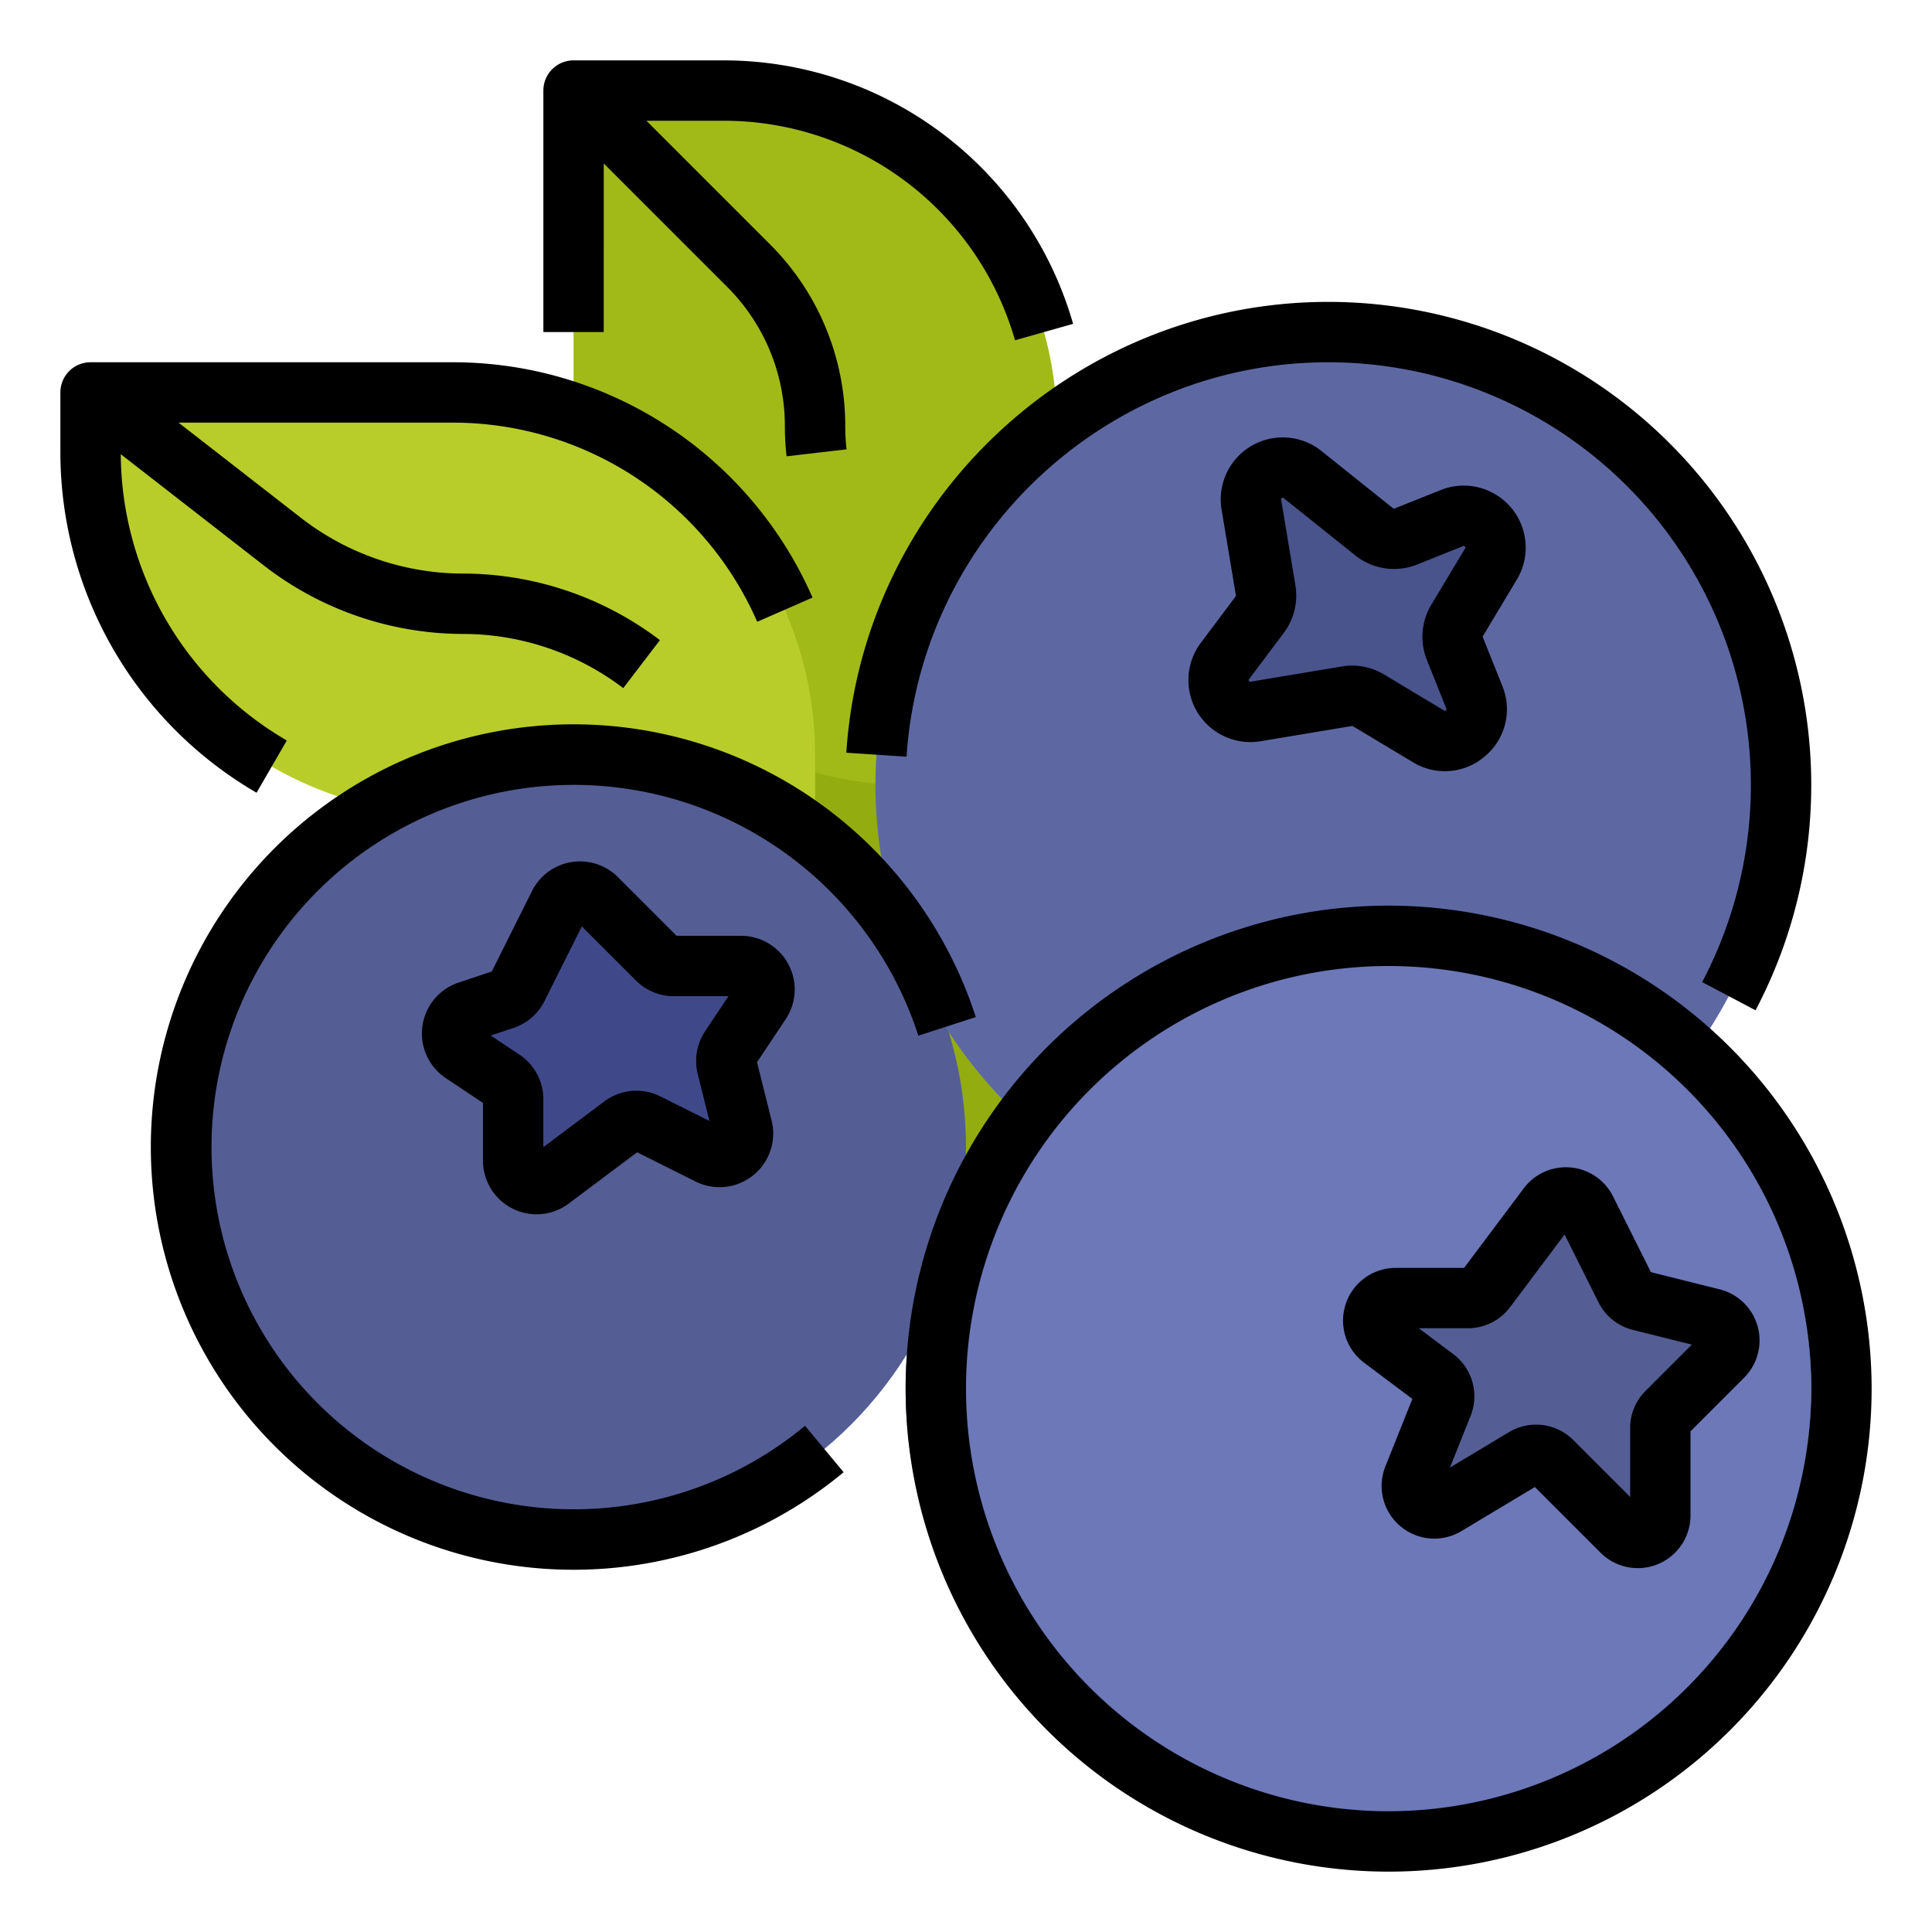
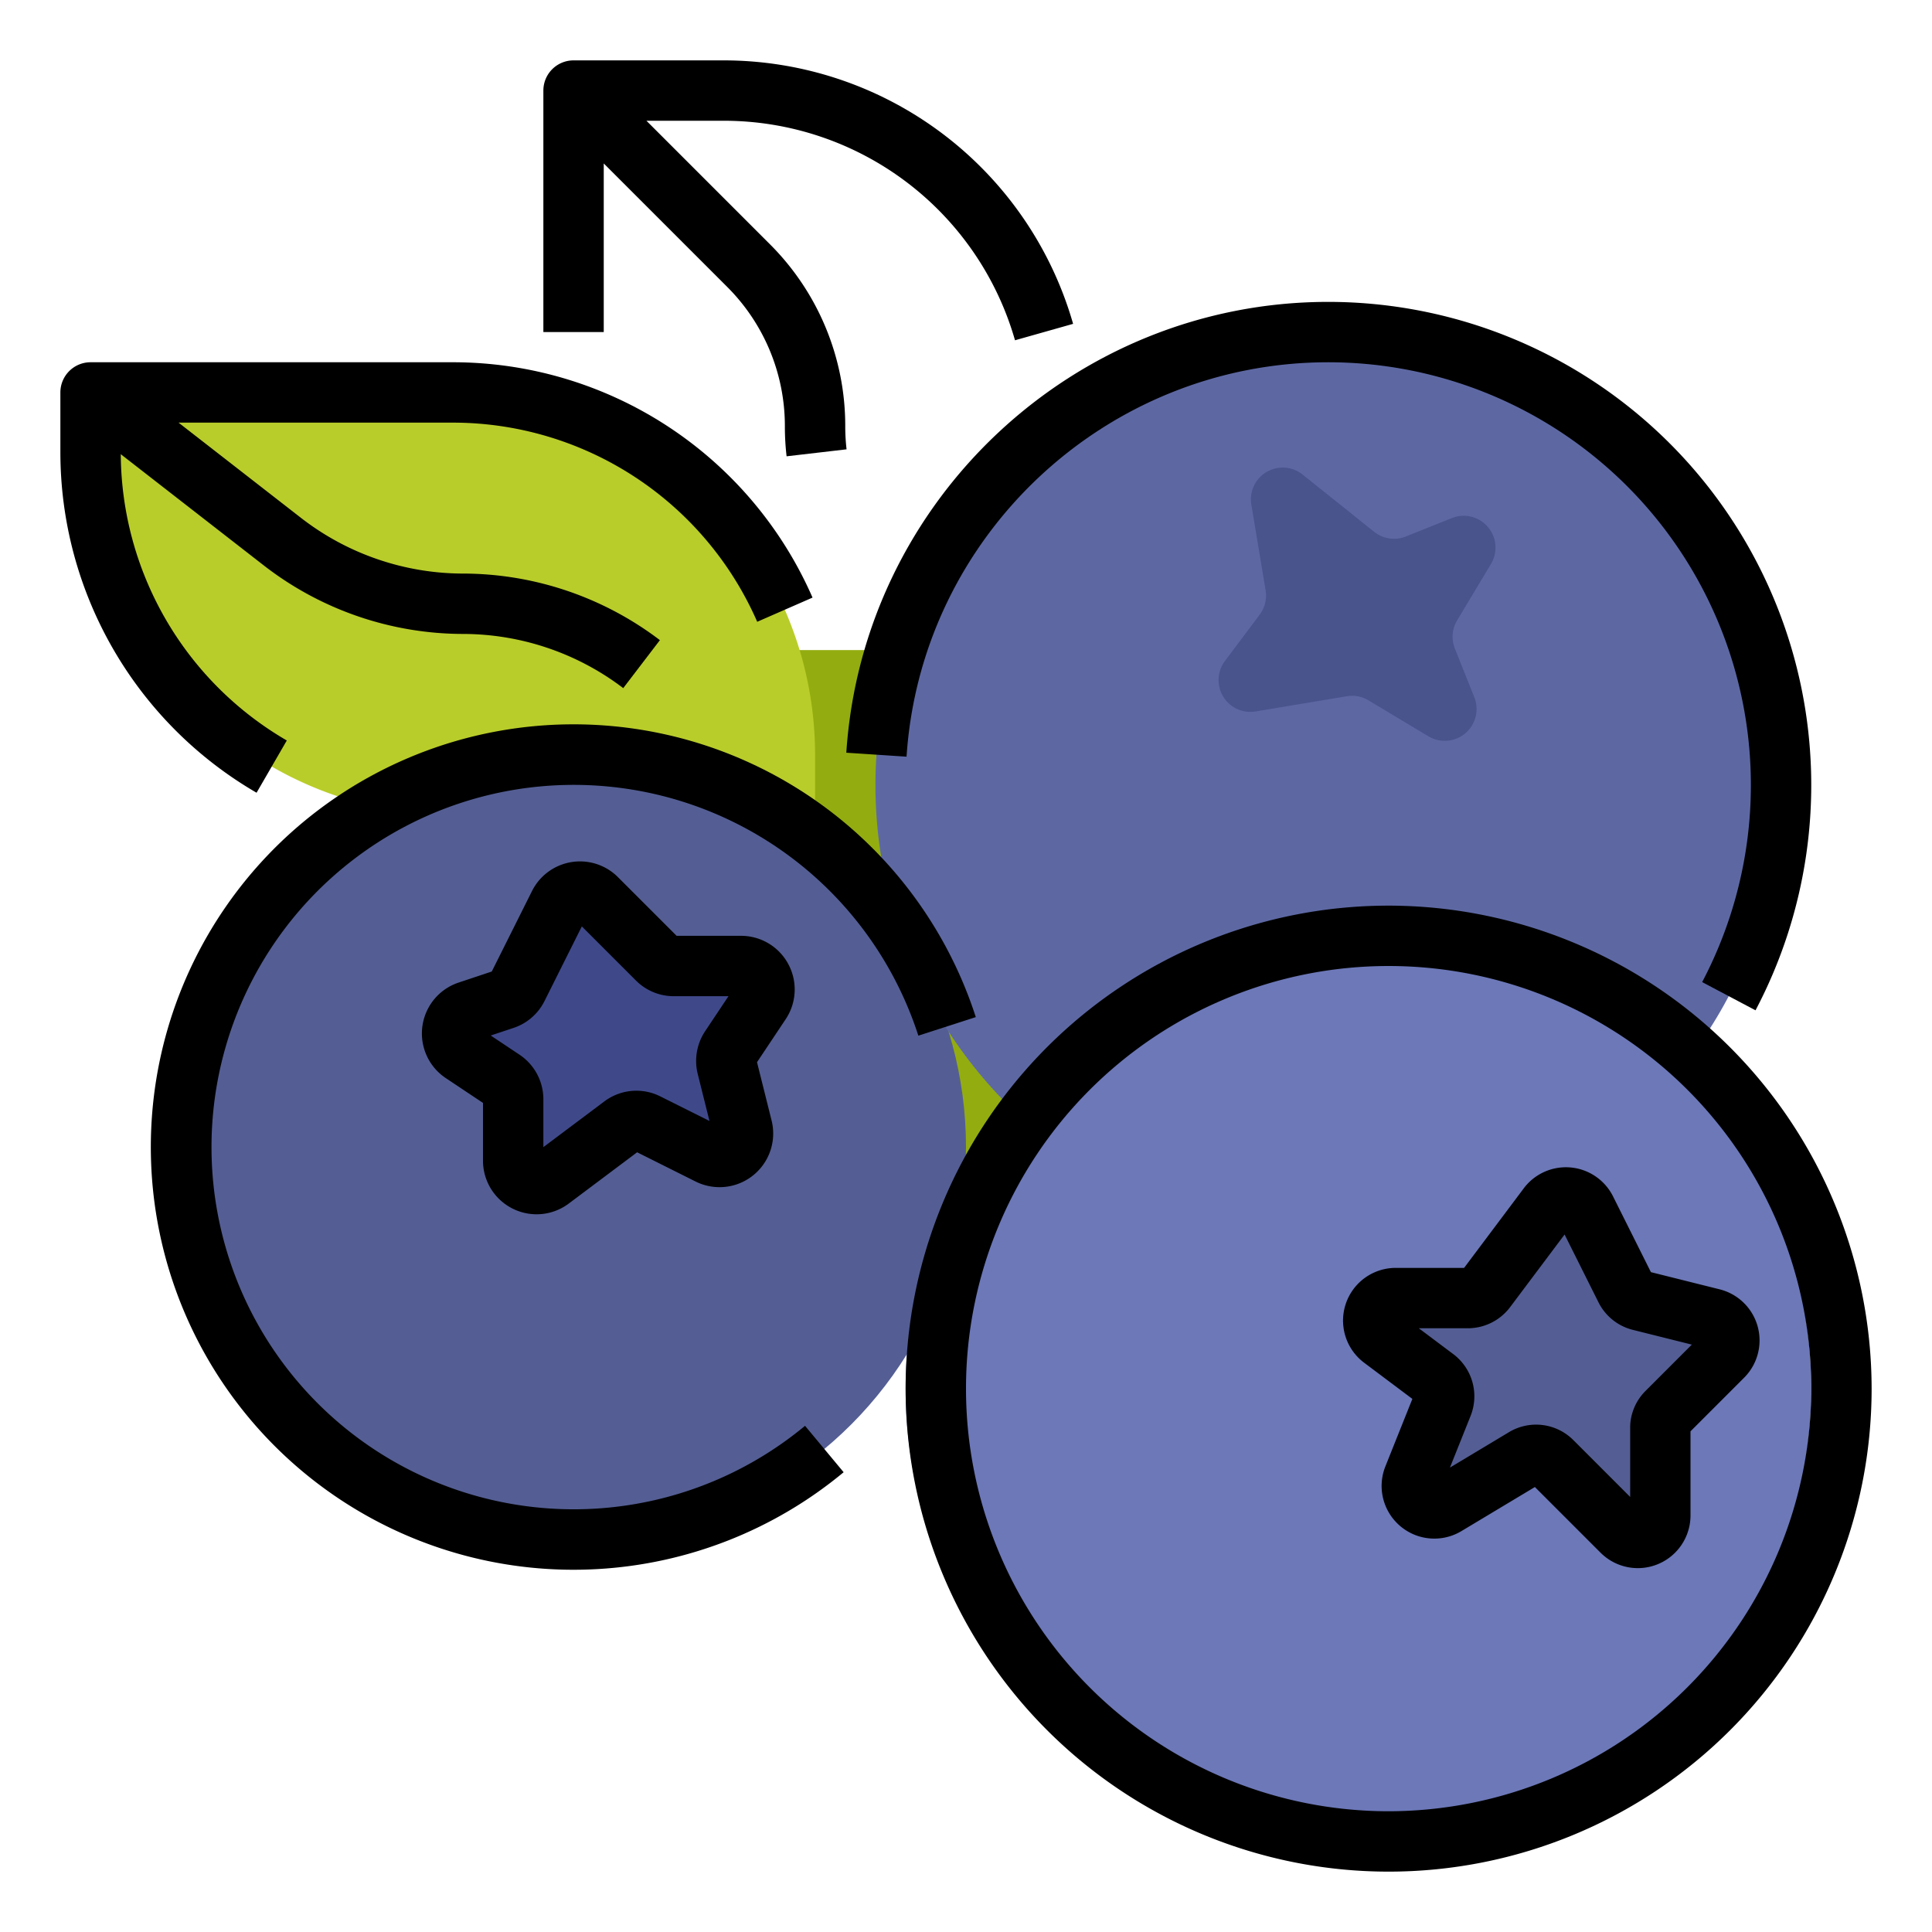
<svg xmlns="http://www.w3.org/2000/svg" data-sanitized-data-name="filled outline" data-name="filled outline" width="512" viewBox="0 0 512 512" height="512" id="filled_outline">
  <path fill="#93ad10" d="m166.448 172.275h176.49v153.546h-176.49z" />
-   <path fill="#a2ba18" d="m280 112v96h-40a88.001 88.001 0 0 1 -88-88v-96h40a88.001 88.001 0 0 1 88 88z" />
  <path fill="#b9cd2a" d="m216 200v16h-96a95.999 95.999 0 0 1 -96-96v-16h96a95.999 95.999 0 0 1 96 96z" />
  <circle r="104" fill="#545e94" cy="304" cx="152" />
  <circle r="120" fill="#5d68a3" cy="208" cx="352" />
  <circle r="120" fill="#6c78b8" cy="368" cx="360" />
  <path fill="#49538c" d="m333.836 162.886-9.211 12.281a8.43 8.43 0 0 0 8.13 13.374l24.183-4.031a8.43 8.43 0 0 1 5.723 1.087l15.879 9.528a8.43 8.43 0 0 0 12.165-10.36l-5.153-12.882a8.43 8.43 0 0 1 .598-7.468l8.973-14.955a8.43 8.43 0 0 0 -10.36-12.165l-12.203 4.881a8.43 8.43 0 0 1 -8.397-1.244l-18.96-15.168a8.43 8.43 0 0 0 -13.582 7.969l3.785 22.709a8.43 8.43 0 0 1 -1.571 6.444z" />
  <path fill="#3f498a" d="m148.142 239.716-10.99 21.981a6.218 6.218 0 0 1 -3.595 3.118l-9.496 3.165a6.218 6.218 0 0 0 -1.483 11.072l10.653 7.102a6.218 6.218 0 0 1 2.769 5.173v16.237a6.218 6.218 0 0 0 9.948 4.974l18.977-14.233a6.218 6.218 0 0 1 6.511-.587l16.471 8.236a6.218 6.218 0 0 0 8.813-7.069l-4.054-16.217a6.218 6.218 0 0 1 .859-4.957l8.03-12.045a6.218 6.218 0 0 0 -5.173-9.667h-17.807a6.218 6.218 0 0 1 -4.397-1.821l-16.079-16.079a6.218 6.218 0 0 0 -9.958 1.616z" />
  <path fill="#545e94" d="m361.886 344h19.133a5.962 5.962 0 0 0 4.77-2.385l16.423-21.898a5.962 5.962 0 0 1 10.102.911l10.459 20.919a5.962 5.962 0 0 0 3.887 3.118l19.124 4.781a5.962 5.962 0 0 1 2.77 10l-14.808 14.808a5.962 5.962 0 0 0 -1.746 4.216v23.137a5.962 5.962 0 0 1 -10.178 4.216l-18.53-18.53a5.962 5.962 0 0 0 -7.283-.897l-20.832 12.499a5.962 5.962 0 0 1 -8.603-7.327l7.73-19.325a5.962 5.962 0 0 0 -1.958-6.984l-14.036-10.527a5.962 5.962 0 0 1 3.577-10.732z" />
  <path d="m224.28 199.477 15.965 1.051c3.857-58.612 52.946-104.525 111.755-104.525a112.042 112.042 0 0 1 99.087 164.261l14.145 7.478a128.041 128.041 0 0 0 -113.231-187.739c-67.21 0-123.311 52.479-127.72 119.475z" />
  <path d="m367.999 240.002a128 128 0 1 0 128 128 128.145 128.145 0 0 0 -128-128zm0 240a112 112 0 1 1 112-112 112.127 112.127 0 0 1 -112 112z" />
  <path d="m243.372 274.462 15.225-4.919a112.025 112.025 0 1 0 -35.024 120.611l-10.23-12.302a95.988 95.988 0 1 1 30.03-103.39z" />
-   <path d="m401.985 153.577a16.431 16.431 0 0 0 -20.191-23.709l-12.204 4.881a.429.429 0 0 1 -.428-.063l-18.96-15.167a16.431 16.431 0 0 0 -26.472 15.531l3.786 22.71a.435.435 0 0 1 -.081.328l-9.211 12.281a16.431 16.431 0 0 0 15.846 26.065l24.184-4.031a.425.425 0 0 1 .291.056l15.88 9.527a16.217 16.217 0 0 0 19.107-1.58 16.213 16.213 0 0 0 4.602-18.611l-5.153-12.882a.434.434 0 0 1 .03-.381zm-13.72-8.232-8.975 14.956a16.523 16.523 0 0 0 -1.166 14.556l5.153 12.882c.083.209.114.287-.12.487-.238.202-.308.157-.501.042l-15.878-9.526a16.438 16.438 0 0 0 -11.156-2.119l-24.183 4.031c-.186.031-.287.047-.439-.201-.15-.249-.089-.332.024-.482l9.211-12.281v-0a16.506 16.506 0 0 0 3.062-12.559l-3.785-22.709c-.033-.194-.049-.292.206-.442.258-.15.333-.088.486.035l18.961 15.168a16.459 16.459 0 0 0 16.365 2.424l12.203-4.881c.208-.083.287-.115.488.121.2.235.157.308.042.5z" />
  <path d="m208.917 255.512a14.195 14.195 0 0 0 -12.536-7.509h-17.068l-15.557-15.557a14.219 14.219 0 0 0 -22.771 3.694v.001l-10.66 21.32-8.796 2.932a14.217 14.217 0 0 0 -3.39 25.317l9.859 6.573v15.283a14.204 14.204 0 0 0 22.748 11.374l18.097-13.572 15.485 7.743a14.217 14.217 0 0 0 20.152-16.165l-3.863-15.452 7.593-11.388a14.195 14.195 0 0 0 .706-14.595zm-22.049 17.765a14.246 14.246 0 0 0 -1.963 11.335l3.114 12.457-13.005-6.502a14.141 14.141 0 0 0 -14.89 1.342l-16.126 12.094v-12.672a14.188 14.188 0 0 0 -6.331-11.83l-7.621-5.081 6.039-2.013a14.122 14.122 0 0 0 8.22-7.13l9.885-19.769 14.33 14.33a14.125 14.125 0 0 0 10.054 4.165h14.477z" />
  <path d="m159.999 43.316 32.646 32.645a52.081 52.081 0 0 1 15.354 37.068 68.561 68.561 0 0 0 .457 7.895l15.893-1.846a52.816 52.816 0 0 1 -.35-6.05 67.977 67.977 0 0 0 -20.04-48.381l-32.646-32.646h20.686a80.285 80.285 0 0 1 76.989 58.177l15.396-4.354a96.345 96.345 0 0 0 -92.386-69.823h-40a8 8 0 0 0 -8 8v64h16z" />
  <path d="m67.994 210.084 8.012-13.85a88.34 88.34 0 0 1 -44-75.87l37.984 29.543a86.313 86.313 0 0 0 52.739 18.095 70.28 70.28 0 0 1 42.438 14.357l9.715-12.714a86.369 86.369 0 0 0 -52.152-17.643 70.239 70.239 0 0 1 -42.917-14.725l-32.496-25.275h72.684a88.048 88.048 0 0 1 80.67 52.778l14.66-6.411a104.048 104.048 0 0 0 -95.33-62.368h-96a8 8 0 0 0 -8 8v16a104.386 104.386 0 0 0 51.994 90.082z" />
  <path d="m427.469 317.053a13.963 13.963 0 0 0 -23.658-2.133l-15.812 21.083h-18.114a13.962 13.962 0 0 0 -8.377 25.132l12.786 9.589-7.149 17.875a13.962 13.962 0 0 0 20.146 17.158l19.469-11.681 17.404 17.405a13.962 13.962 0 0 0 23.835-9.873v-22.293l14.21-14.21a13.961 13.961 0 0 0 -6.485-23.418l-18.215-4.554zm8.619 51.547a13.871 13.871 0 0 0 -4.089 9.873v18.216l-15.051-15.051a13.94 13.94 0 0 0 -17.057-2.1l-15.645 9.387 5.481-13.707a13.984 13.984 0 0 0 -4.585-16.357l-9.145-6.858h13.019a14.031 14.031 0 0 0 11.171-5.585l14.444-19.26 8.984 17.97a13.945 13.945 0 0 0 9.102 7.301l15.632 3.908z" />
</svg>